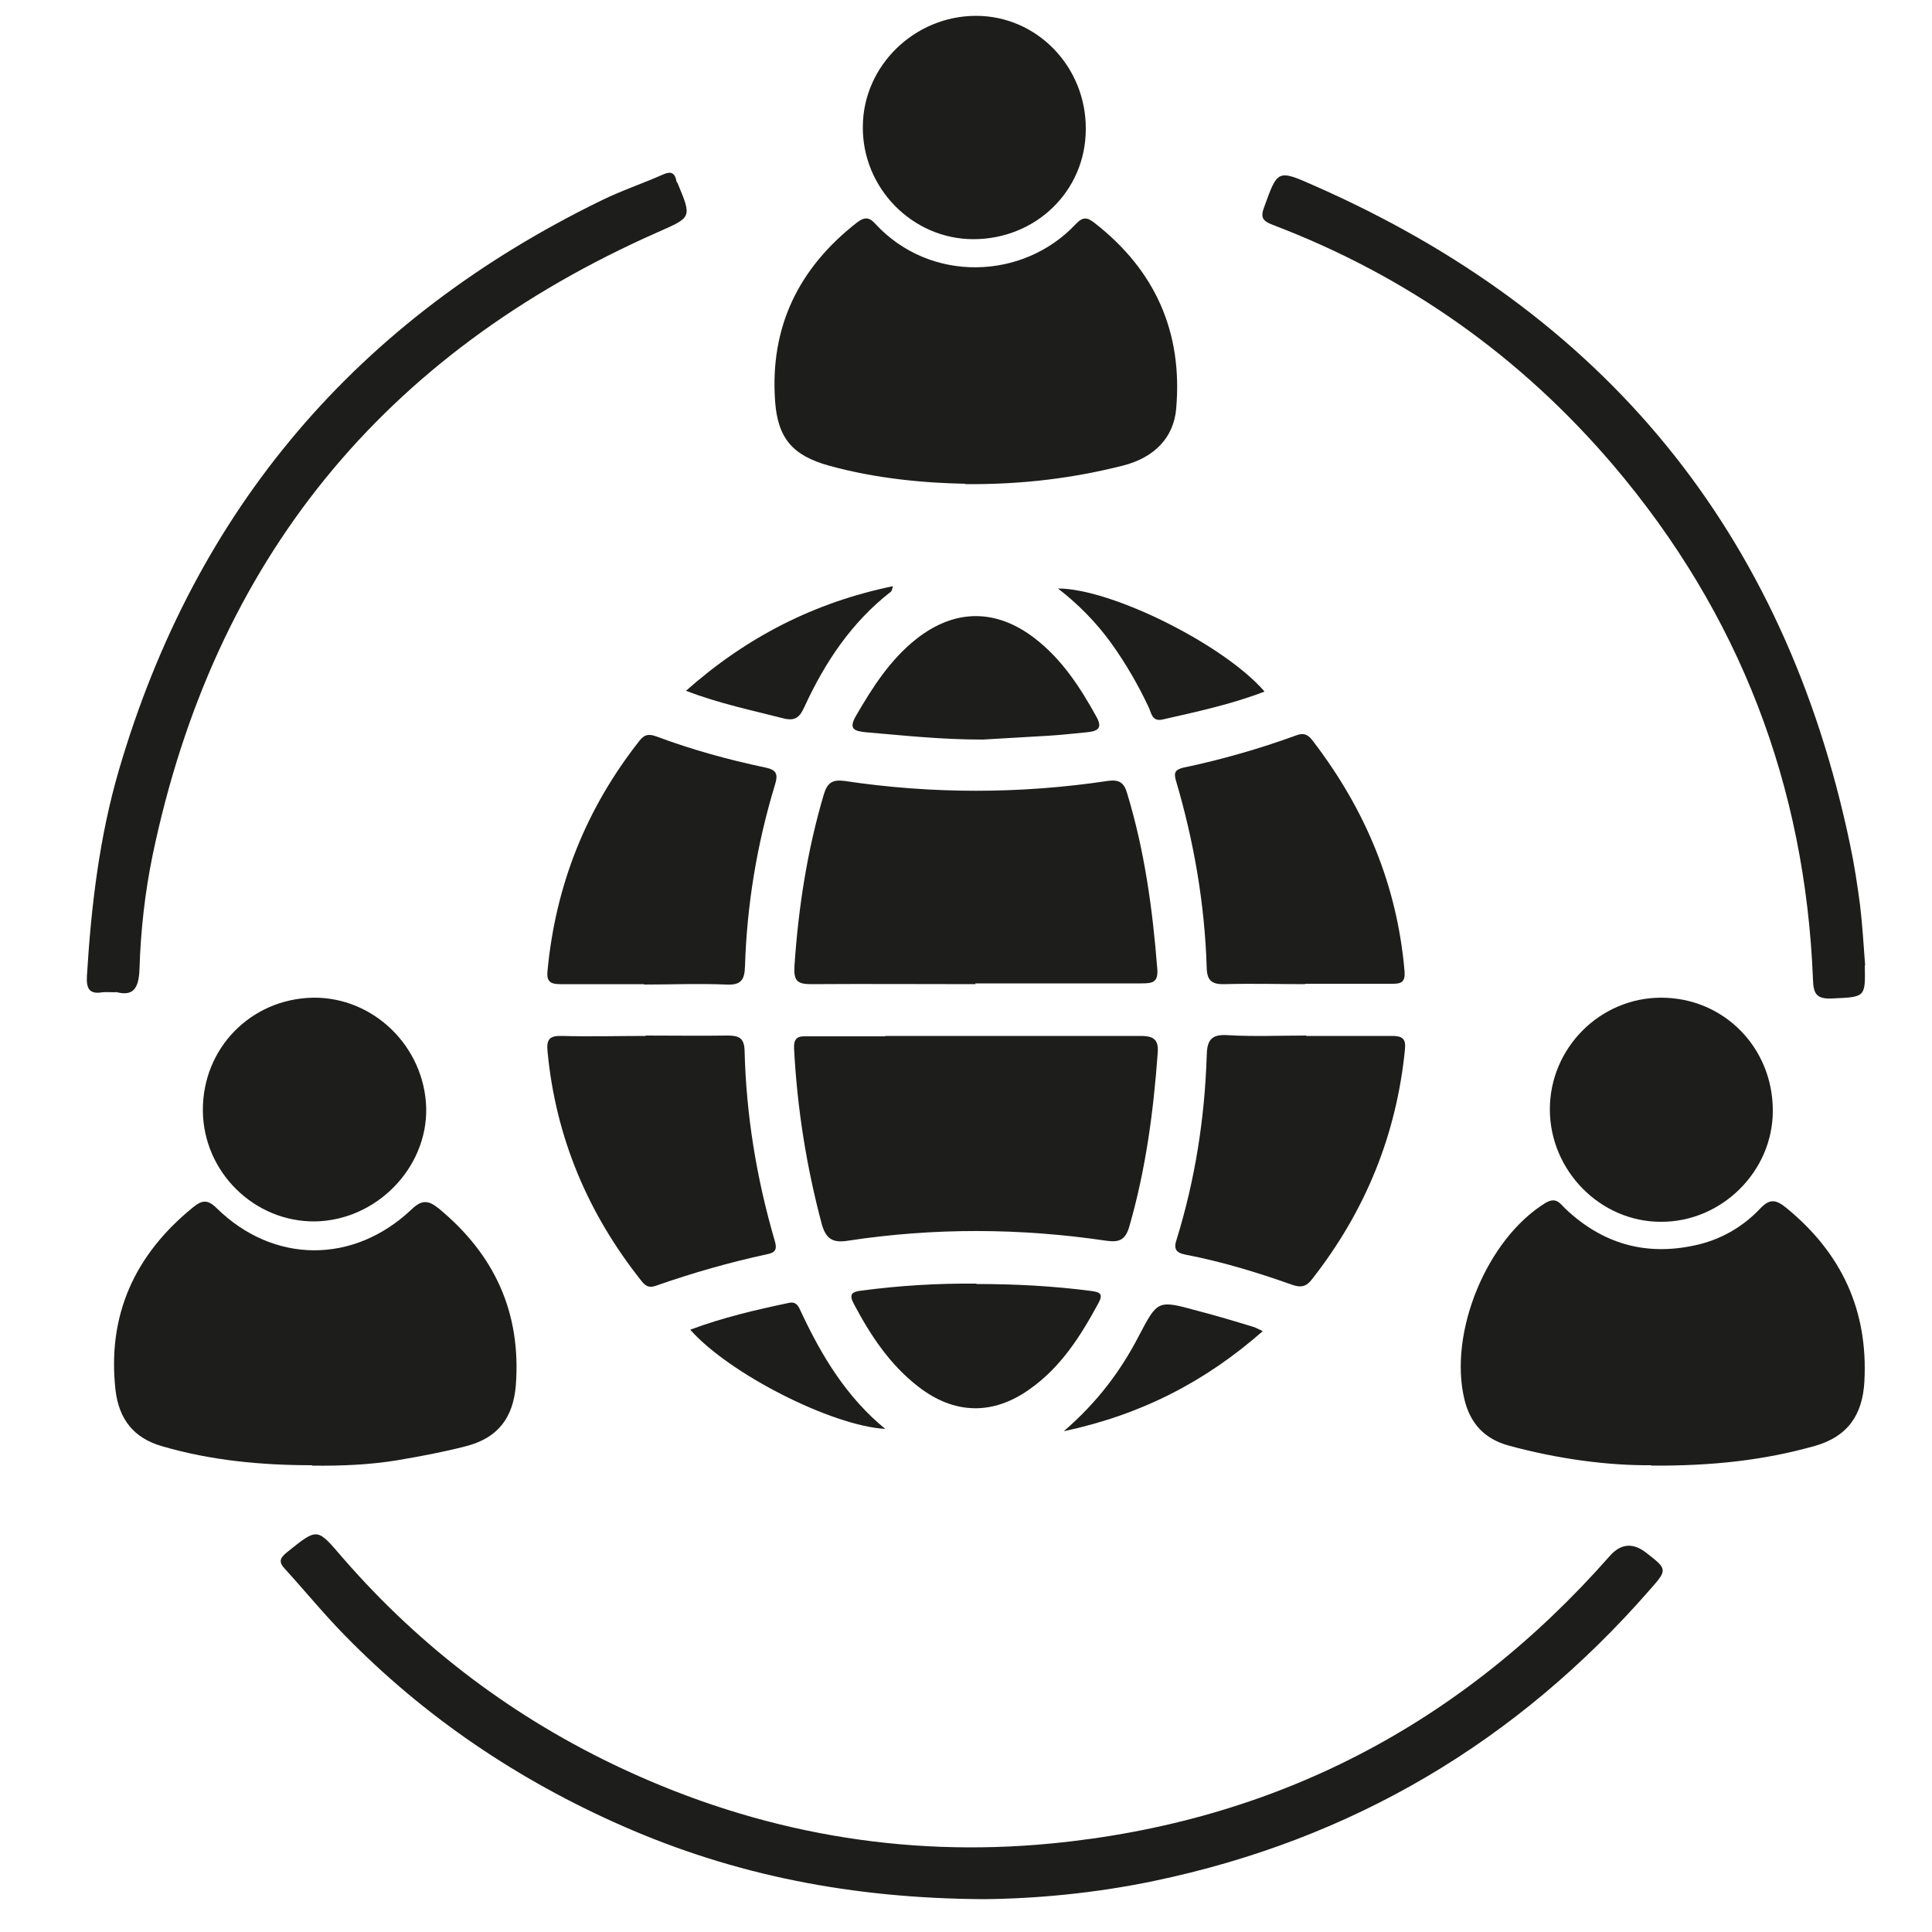
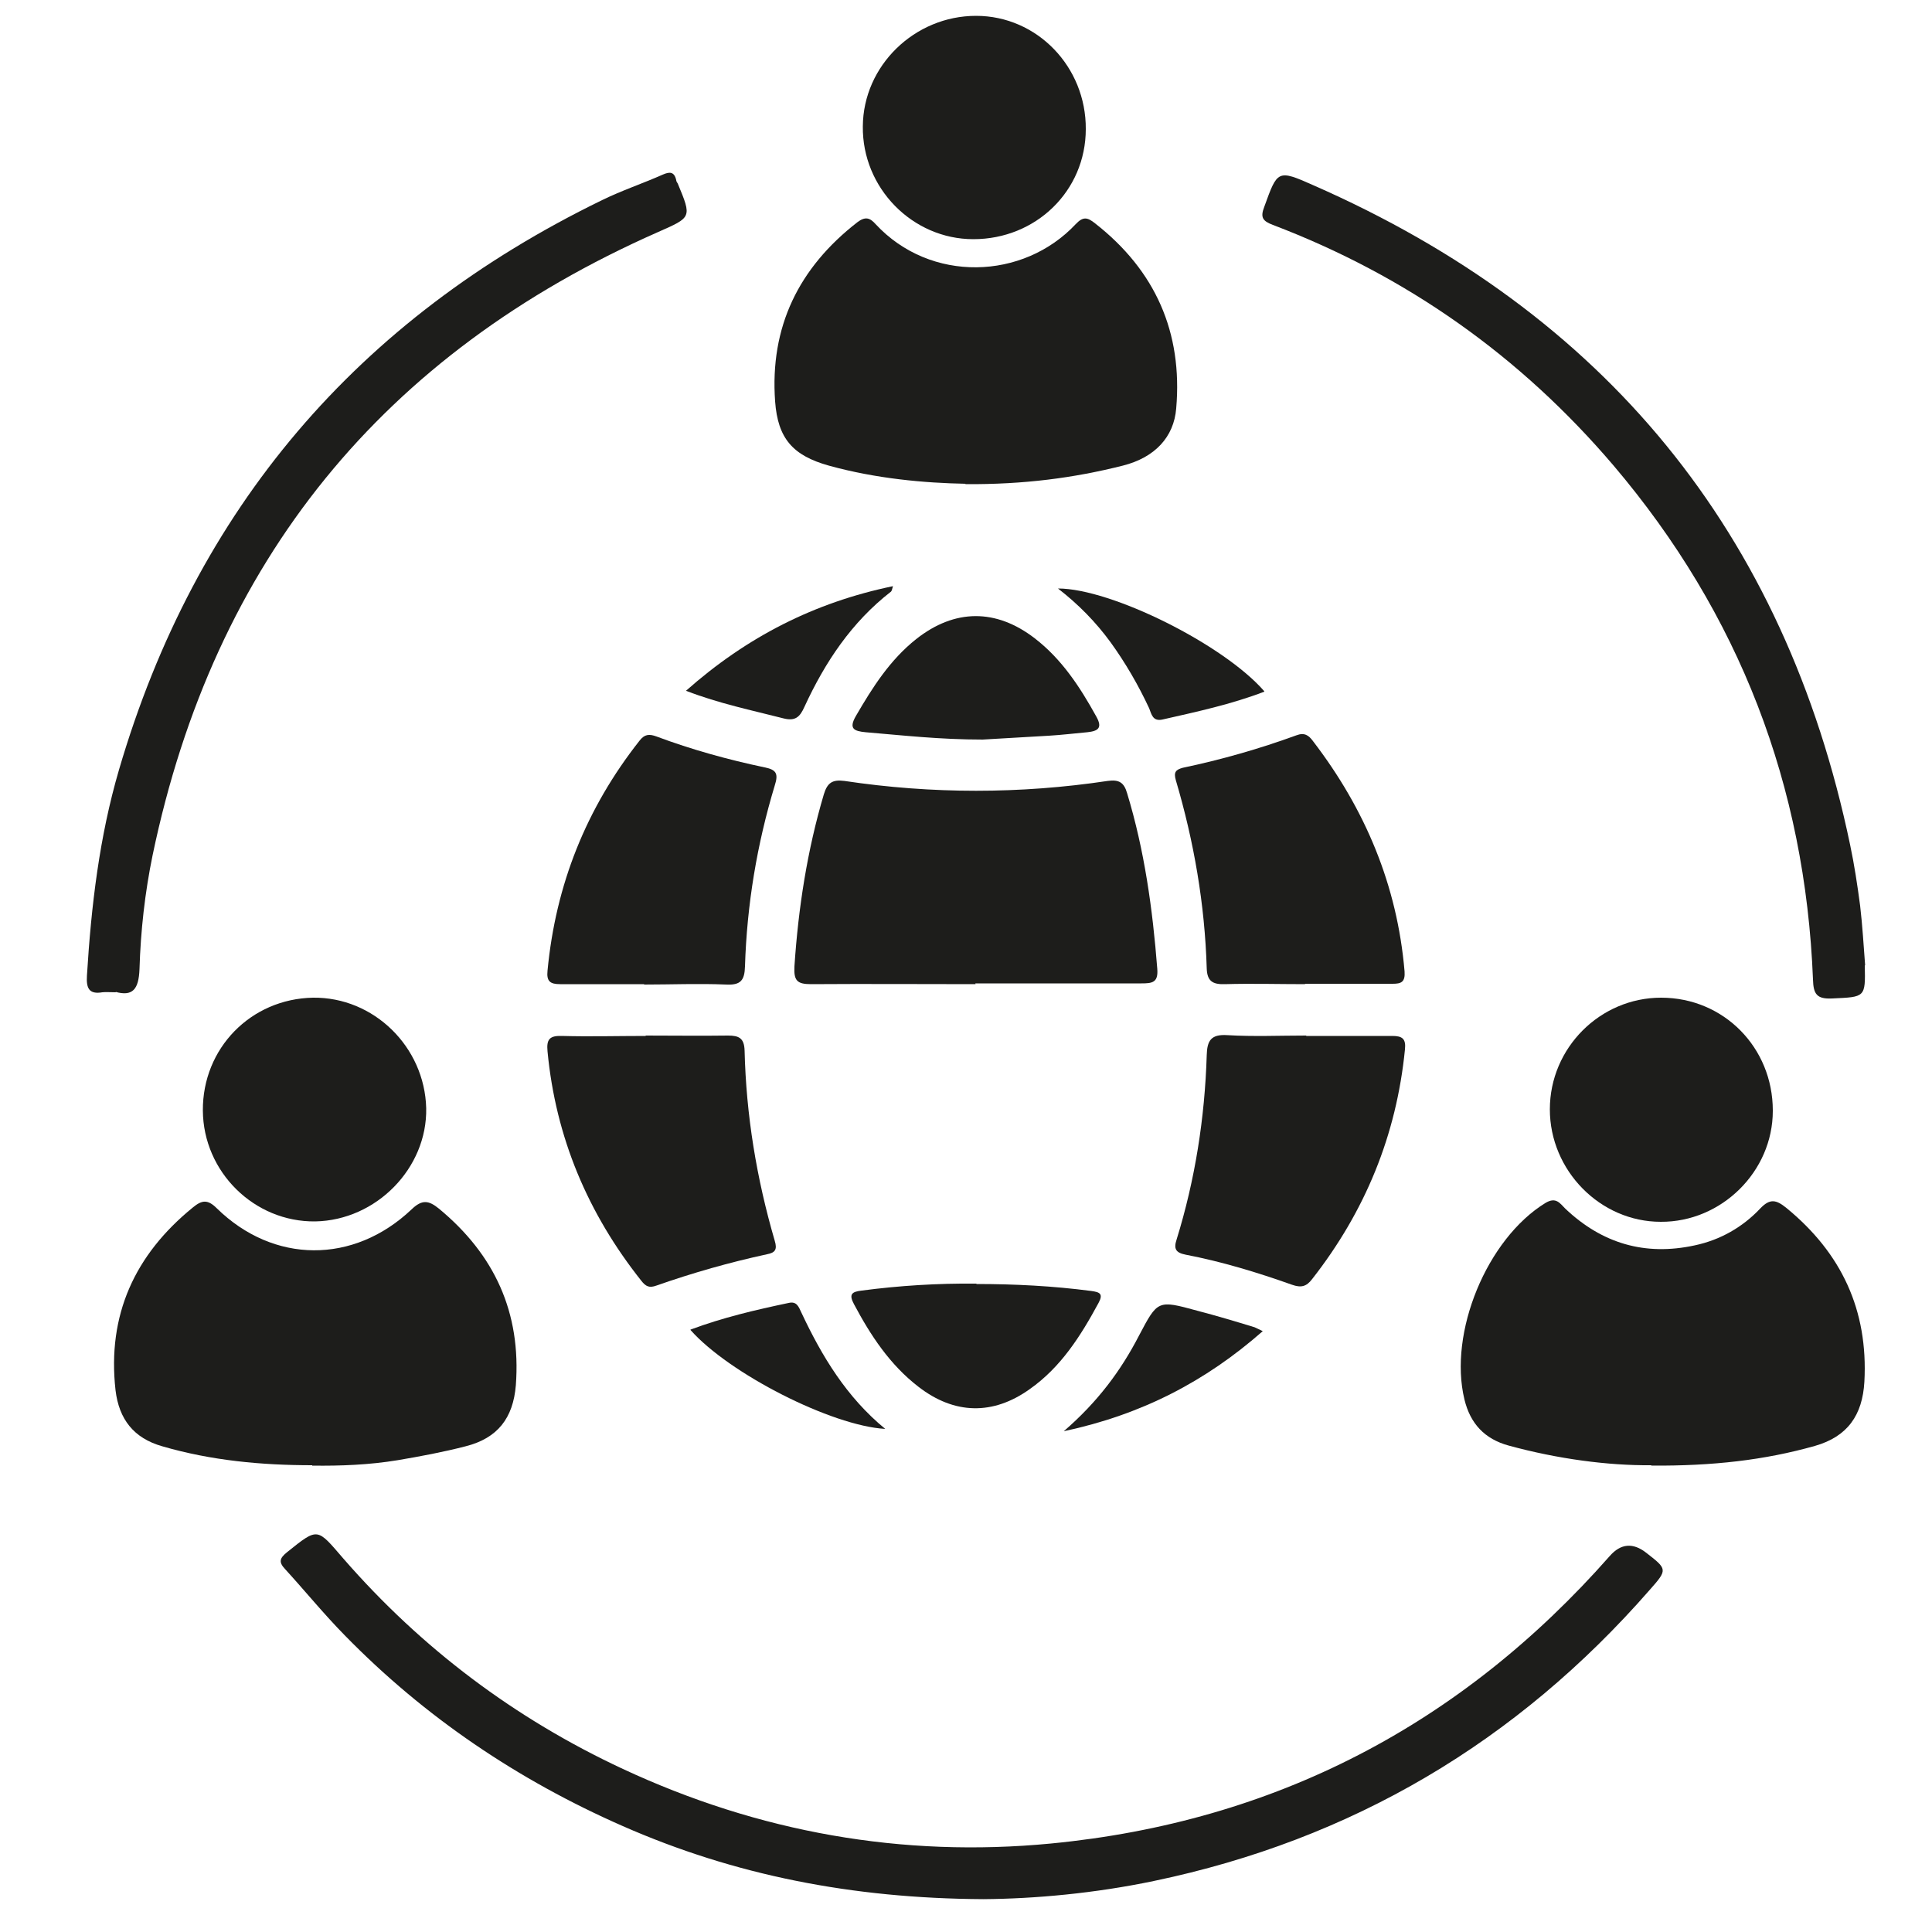
<svg xmlns="http://www.w3.org/2000/svg" id="Calque_1" viewBox="0 0 50 50">
  <defs>
    <style>.cls-1{fill:#1d1d1b;}</style>
  </defs>
  <path class="cls-1" d="m42.73,37.92c-1.11.01-2.41-.16-3.69-.51-.62-.17-.99-.57-1.14-1.19-.42-1.73.58-4.16,2.1-5.09.27-.16.37.01.51.15.95.9,2.06,1.23,3.35.95.66-.14,1.24-.47,1.7-.96.25-.26.41-.22.67-.01,1.43,1.17,2.12,2.65,2.02,4.5-.05.87-.44,1.42-1.28,1.66-1.31.37-2.65.52-4.23.51Z" />
  <path class="cls-1" d="m24.99,12.52c-1.06-.02-2.31-.13-3.54-.47-.93-.26-1.32-.7-1.39-1.66-.14-1.93.61-3.46,2.13-4.64.2-.15.32-.12.47.05,1.42,1.53,3.82,1.45,5.18,0,.19-.2.3-.18.5-.02,1.56,1.22,2.27,2.82,2.1,4.79-.06.74-.55,1.27-1.38,1.48-1.27.32-2.56.49-4.08.48Z" />
  <path class="cls-1" d="m8.08,37.92c-1.31,0-2.61-.12-3.88-.49-.74-.21-1.12-.7-1.21-1.45-.22-1.95.5-3.51,2-4.73.23-.19.38-.22.62.02,1.47,1.44,3.54,1.45,5.04.03.27-.26.44-.24.71-.02,1.44,1.19,2.13,2.69,1.99,4.57-.07.85-.47,1.37-1.3,1.58-.58.15-1.17.26-1.76.36-.73.12-1.47.15-2.21.14Z" />
  <path class="cls-1" d="m25.44,49.15c-3.39-.02-6.43-.62-9.32-1.89-2.71-1.19-5.13-2.82-7.2-4.94-.54-.55-1.02-1.14-1.54-1.71-.17-.18-.15-.28.05-.44.81-.65.77-.63,1.46.17,2.02,2.32,4.44,4.14,7.23,5.44,3.52,1.64,7.23,2.3,11.08,1.93,5.79-.56,10.61-3.07,14.46-7.44q.43-.49.95-.08c.54.42.55.43.09.95-3.44,3.94-7.71,6.47-12.84,7.54-1.53.32-3.08.46-4.41.47Z" />
-   <path class="cls-1" d="m22.91,26.81c2.2,0,4.4,0,6.61,0,.36,0,.47.11.44.46-.11,1.51-.31,3-.73,4.46-.1.35-.25.43-.6.38-2.23-.33-4.46-.34-6.69,0-.38.06-.56-.04-.67-.42-.4-1.5-.64-3.01-.72-4.56-.01-.27.1-.32.33-.31.68,0,1.36,0,2.03,0h0Z" />
  <path class="cls-1" d="m25.25,25.47c-1.42,0-2.84-.01-4.26,0-.36,0-.45-.09-.43-.46.1-1.51.33-3,.76-4.45.09-.3.22-.39.53-.35,2.27.34,4.55.34,6.82,0,.29-.04.42.04.5.32.45,1.48.66,3,.78,4.54.03.36-.13.38-.41.38-1.43,0-2.87,0-4.3,0h0Z" />
  <path class="cls-1" d="m48.26,24.98c.02.84.01.82-.84.86-.4.02-.49-.11-.5-.49-.2-5.02-1.9-9.46-5.16-13.3-2.41-2.83-5.35-4.91-8.82-6.23-.26-.1-.33-.19-.22-.47.34-.94.34-.97,1.26-.56,7.55,3.31,12.21,8.98,13.9,17.07.11.52.19,1.05.26,1.58.06.51.09,1.03.13,1.55Z" />
  <path class="cls-1" d="m3,25.68c-.16,0-.26-.01-.35,0-.35.06-.42-.11-.4-.43.11-1.8.32-3.59.83-5.33,1.98-6.76,6.17-11.66,12.5-14.74.51-.25,1.05-.43,1.57-.66.18-.08.3-.08.35.14,0,.03.02.06.04.09.37.89.36.87-.52,1.26-7.11,3.14-11.48,8.5-13.07,16.12-.2.97-.31,1.96-.34,2.95-.02.53-.18.71-.62.59Z" />
  <path class="cls-1" d="m33.78,25.47c-.69,0-1.39-.02-2.08,0-.32.01-.46-.08-.47-.41-.05-1.66-.33-3.28-.8-4.87-.06-.21,0-.27.18-.32,1-.21,1.98-.49,2.94-.84.21-.08.32,0,.43.15,1.35,1.76,2.18,3.73,2.37,5.96.02.28-.09.32-.31.32-.76,0-1.51,0-2.27,0Z" />
  <path class="cls-1" d="m16.67,25.47c-.72,0-1.45,0-2.17,0-.26,0-.36-.07-.33-.35.21-2.22,1-4.2,2.38-5.95.13-.17.25-.18.44-.11.91.34,1.85.6,2.8.8.3.06.36.16.26.47-.46,1.52-.72,3.08-.77,4.68-.01.36-.11.49-.49.47-.71-.03-1.42,0-2.12,0Z" />
  <path class="cls-1" d="m33.81,26.81c.74,0,1.48,0,2.22,0,.26,0,.36.07.33.35-.22,2.22-1.03,4.19-2.4,5.94-.15.2-.29.23-.52.15-.9-.32-1.82-.6-2.76-.78-.25-.05-.31-.15-.23-.39.48-1.55.73-3.15.78-4.77.01-.38.11-.55.54-.52.67.04,1.35.01,2.03.01h0Z" />
  <path class="cls-1" d="m16.71,26.8c.71,0,1.42.01,2.13,0,.29,0,.42.07.43.39.04,1.67.31,3.31.78,4.92.07.23.01.31-.2.35-.97.21-1.92.48-2.86.81-.19.07-.28.02-.39-.12-1.39-1.75-2.22-3.72-2.43-5.94-.03-.31.05-.41.37-.4.72.02,1.45,0,2.17,0,0,0,0,0,0,0Z" />
  <path class="cls-1" d="m45.88,28.75c0,1.57-1.33,2.88-2.9,2.87-1.57,0-2.87-1.33-2.87-2.91,0-1.59,1.3-2.89,2.88-2.89,1.62,0,2.89,1.29,2.89,2.92Z" />
  <path class="cls-1" d="m28.1,3.34c0,1.6-1.29,2.85-2.91,2.85-1.58,0-2.88-1.33-2.86-2.92.01-1.57,1.34-2.86,2.93-2.86,1.58,0,2.85,1.32,2.84,2.93Z" />
  <path class="cls-1" d="m5.25,28.74c-.01-1.61,1.24-2.89,2.85-2.92,1.57-.02,2.89,1.27,2.93,2.86.03,1.55-1.29,2.9-2.87,2.93-1.58.02-2.9-1.28-2.91-2.87Z" />
  <path class="cls-1" d="m25.27,33.23c.99,0,1.98.05,2.97.18.22.03.32.07.19.31-.46.85-.97,1.66-1.78,2.23-.95.68-1.95.66-2.88-.06-.74-.57-1.24-1.33-1.67-2.14-.14-.26-.05-.32.2-.35.99-.13,1.97-.19,2.97-.18Z" />
  <path class="cls-1" d="m25.44,19.14c-1.13,0-2.08-.11-3.04-.19-.3-.03-.44-.09-.25-.42.43-.74.88-1.45,1.56-1.99,1-.79,2.07-.79,3.07-.02.7.54,1.17,1.26,1.59,2.02.17.3.05.38-.23.41-.33.03-.66.07-.99.09-.63.04-1.26.07-1.72.1Z" />
  <path class="cls-1" d="m32.72,17.9c-.86.33-1.75.52-2.63.72-.26.06-.29-.14-.35-.29-.28-.6-.61-1.17-1-1.71-.38-.52-.83-.98-1.36-1.39,1.38,0,4.29,1.45,5.34,2.66Z" />
  <path class="cls-1" d="m17.75,17.88c1.58-1.4,3.33-2.29,5.36-2.71-.02.07-.03.12-.05.14-1.02.79-1.71,1.83-2.24,2.98-.12.27-.24.38-.55.3-.82-.21-1.65-.38-2.51-.71Z" />
  <path class="cls-1" d="m32.68,34.45c-1.48,1.3-3.13,2.16-5.15,2.59.88-.76,1.48-1.57,1.95-2.48.48-.91.48-.92,1.5-.64.5.13,1,.28,1.49.43.05.02.1.05.21.1Z" />
  <path class="cls-1" d="m17.87,34.41c.83-.31,1.68-.51,2.54-.69.21-.05.26.1.33.25.53,1.13,1.17,2.19,2.17,3.01-1.39-.08-4.04-1.43-5.04-2.56Z" />
</svg>